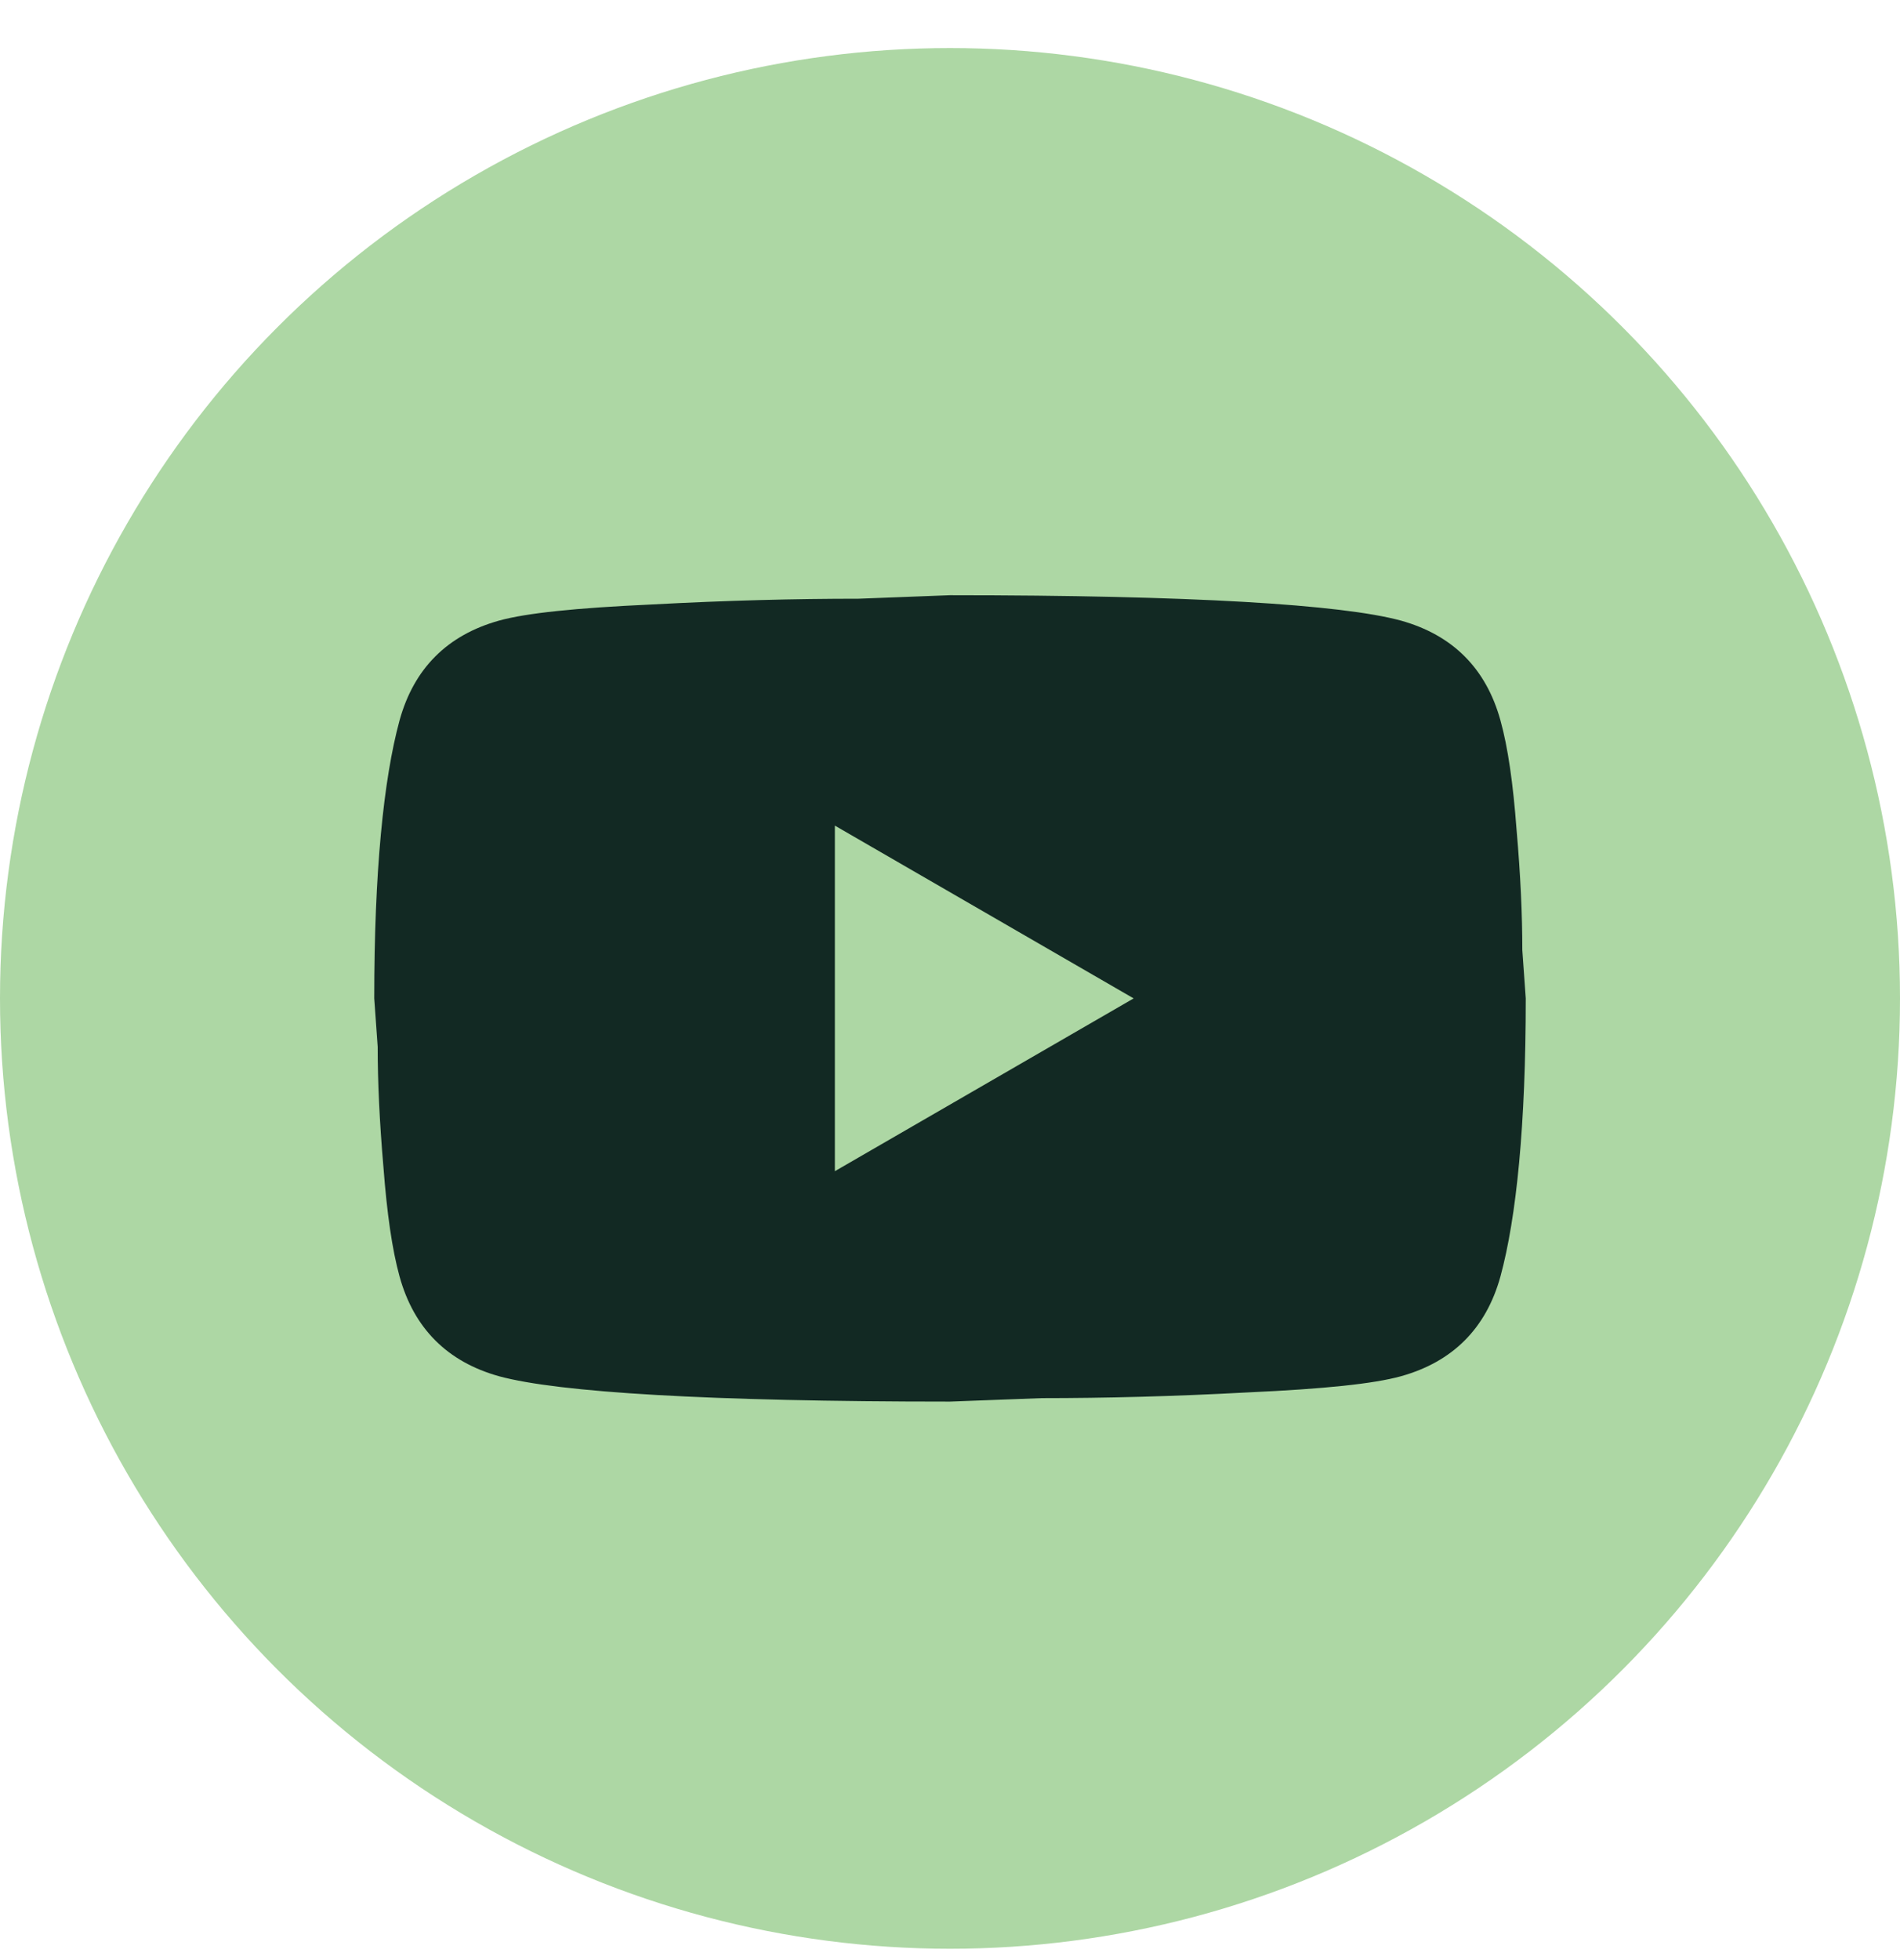
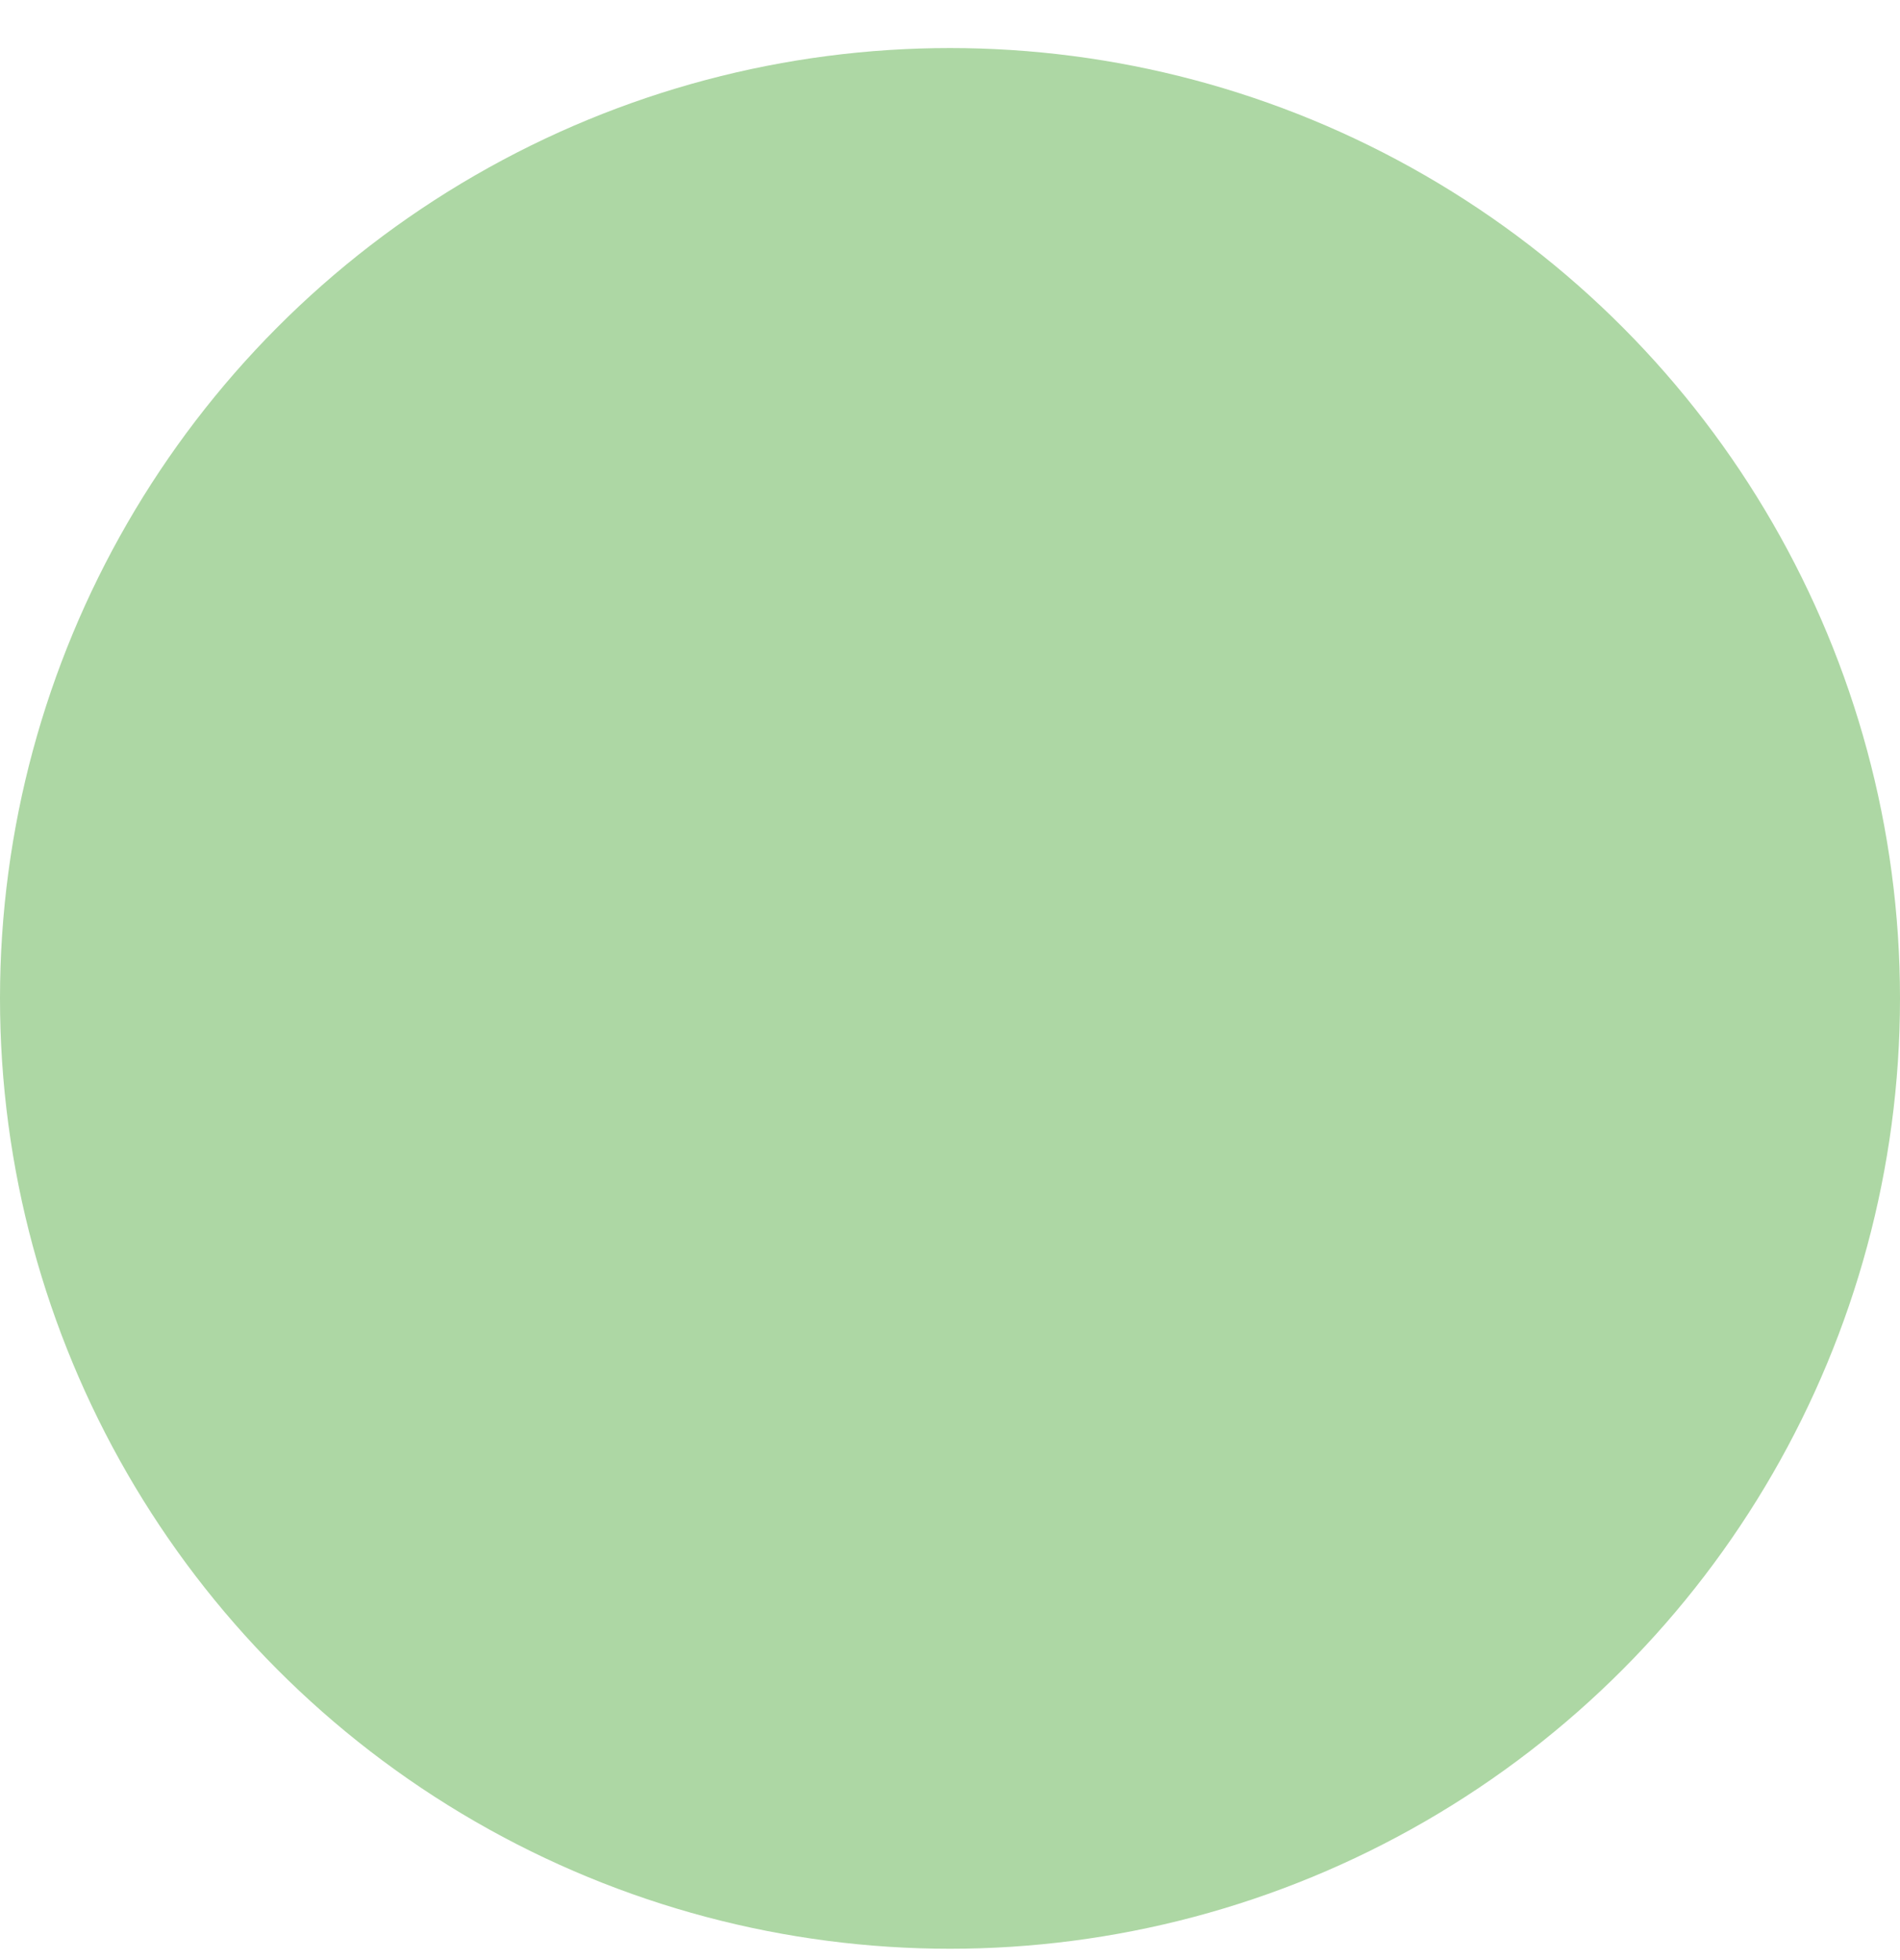
<svg xmlns="http://www.w3.org/2000/svg" fill="none" viewBox="0 0 32 33" height="33" width="32">
  <circle fill="#ADD7A4" r="16" cy="16.809" cx="16" />
-   <path fill="#122923" d="M14.061 19.718L19.093 16.809L14.061 13.9V19.718ZM25.27 12.126C25.397 12.582 25.484 13.192 25.542 13.968C25.61 14.744 25.639 15.413 25.639 15.995L25.697 16.809C25.697 18.933 25.542 20.494 25.27 21.493C25.028 22.366 24.466 22.928 23.593 23.171C23.137 23.297 22.303 23.384 21.023 23.442C19.763 23.51 18.609 23.539 17.542 23.539L16 23.597C11.937 23.597 9.406 23.442 8.407 23.171C7.535 22.928 6.972 22.366 6.73 21.493C6.604 21.037 6.517 20.426 6.458 19.651C6.391 18.875 6.361 18.206 6.361 17.624L6.303 16.809C6.303 14.686 6.458 13.124 6.73 12.126C6.972 11.253 7.535 10.691 8.407 10.448C8.863 10.322 9.697 10.235 10.977 10.177C12.238 10.109 13.392 10.08 14.458 10.08L16 10.021C20.063 10.021 22.594 10.177 23.593 10.448C24.466 10.691 25.028 11.253 25.27 12.126Z" />
</svg>